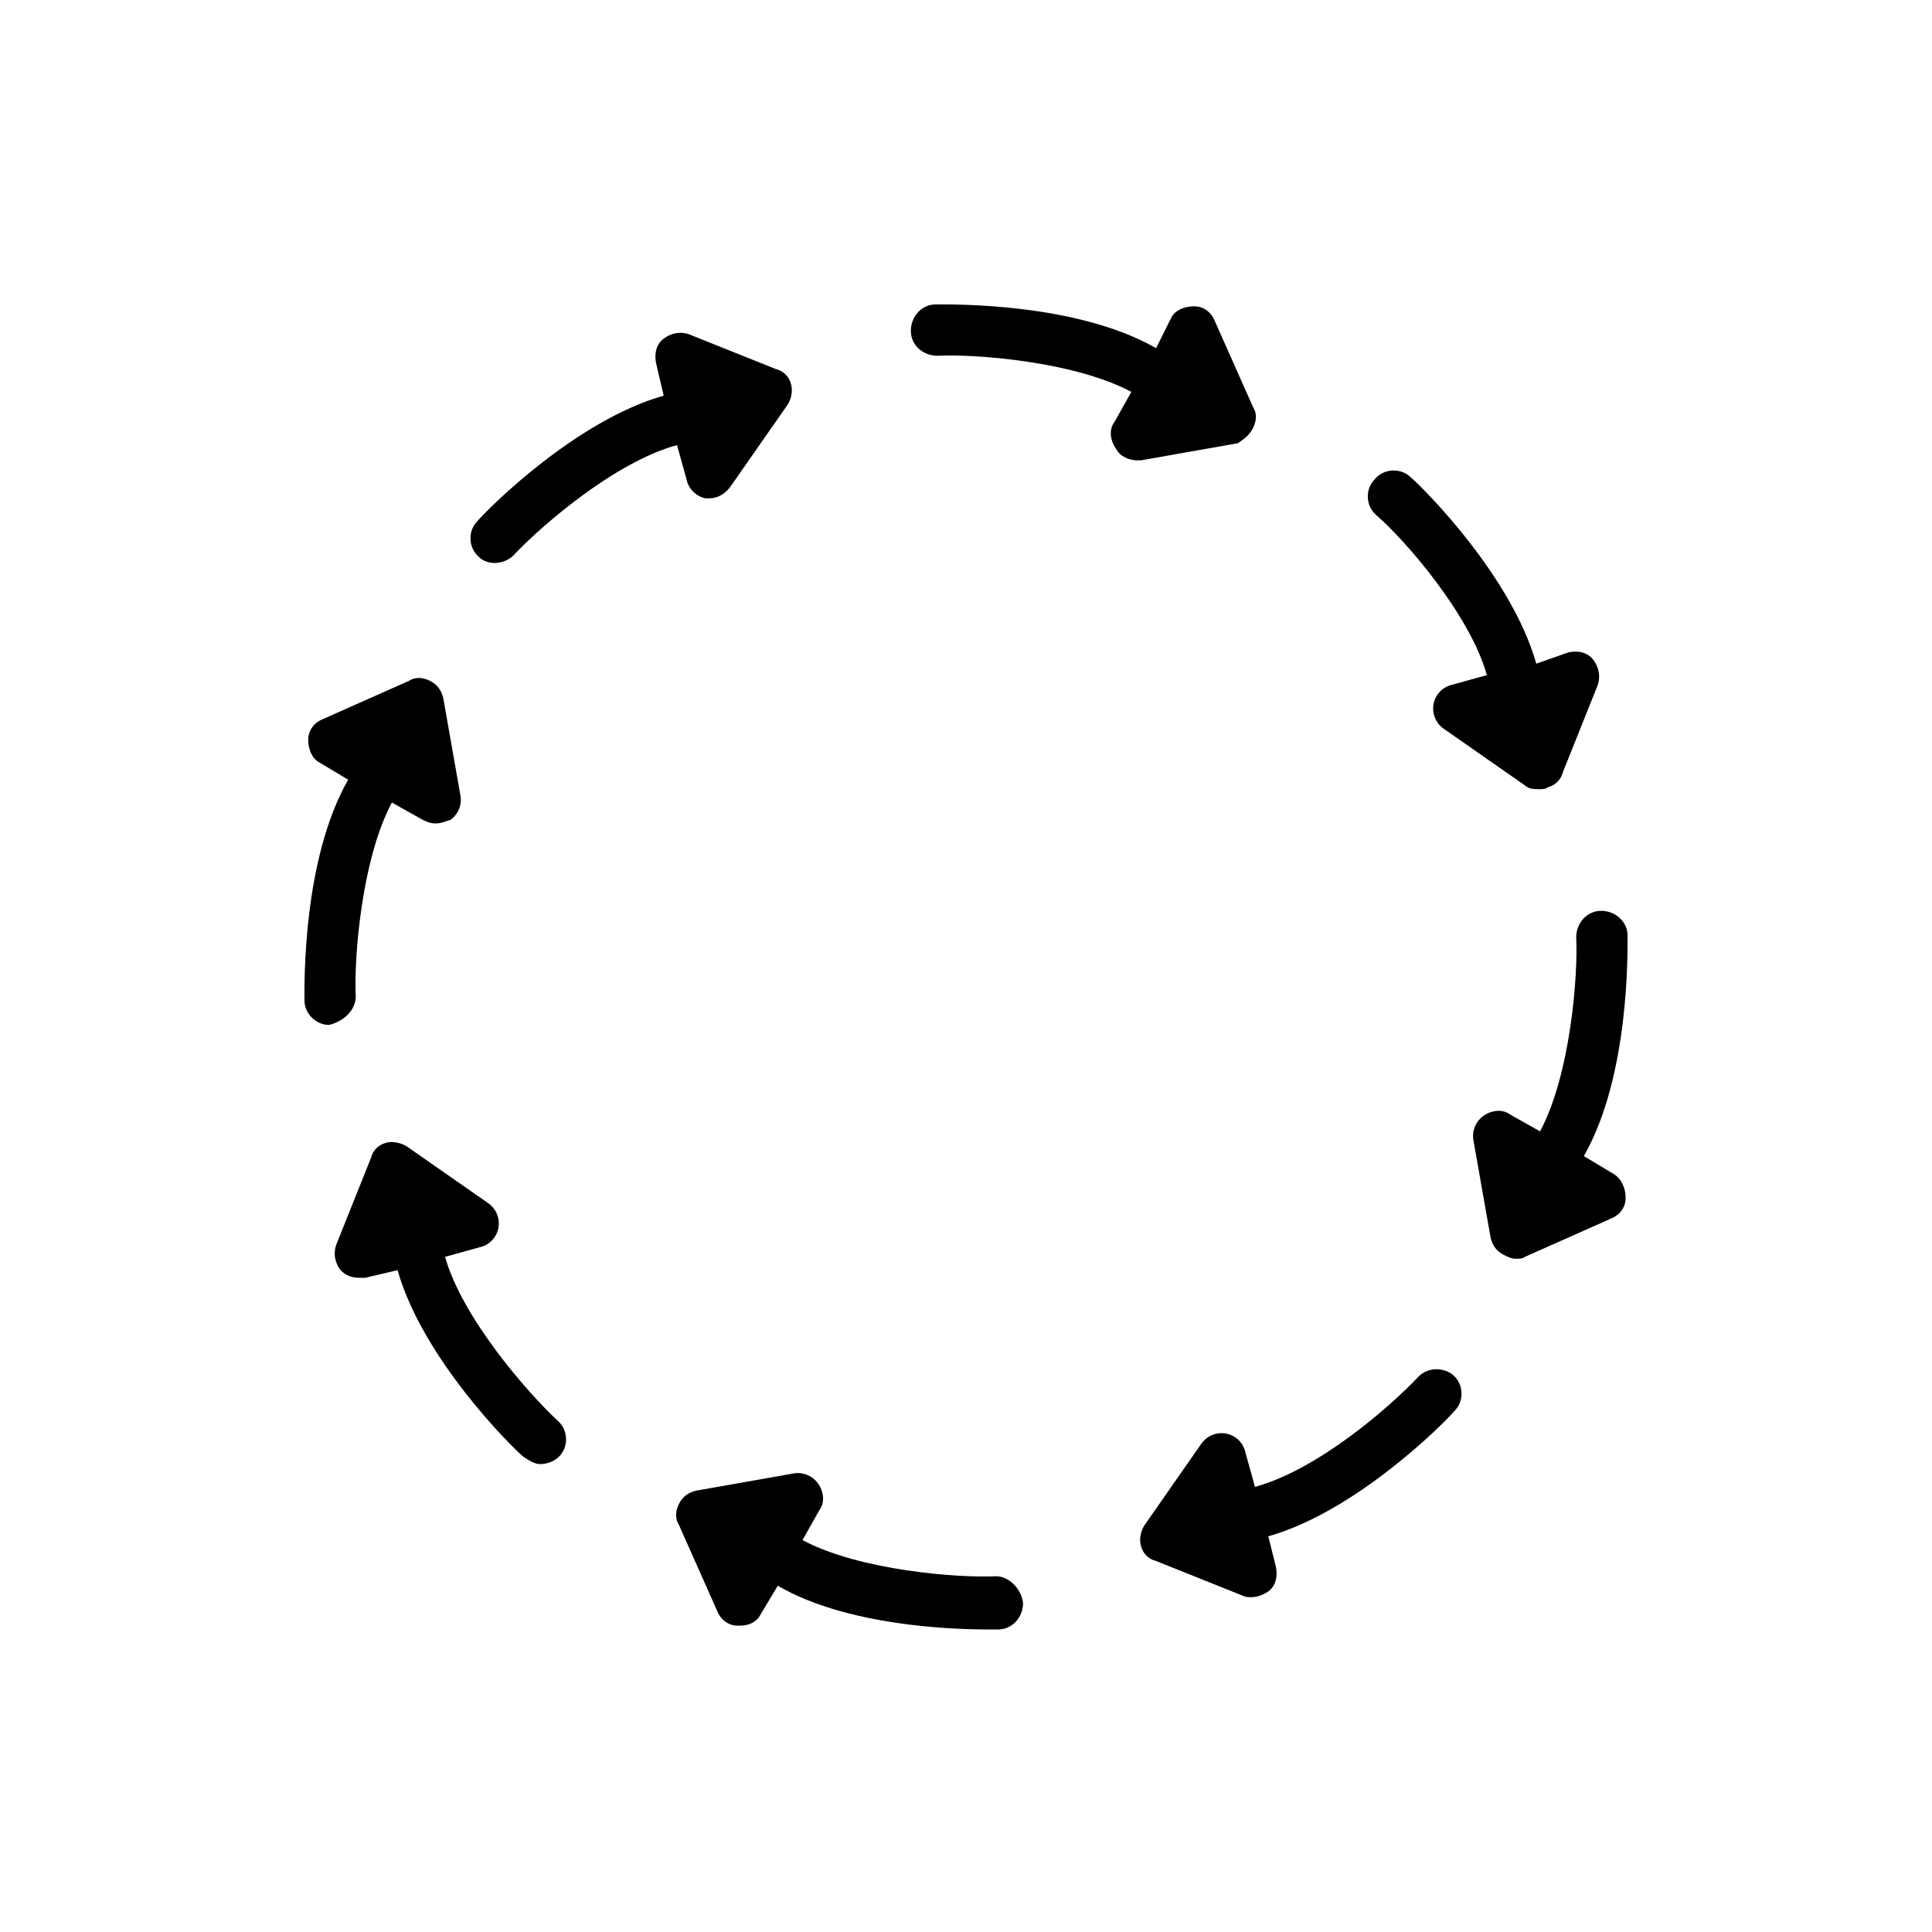
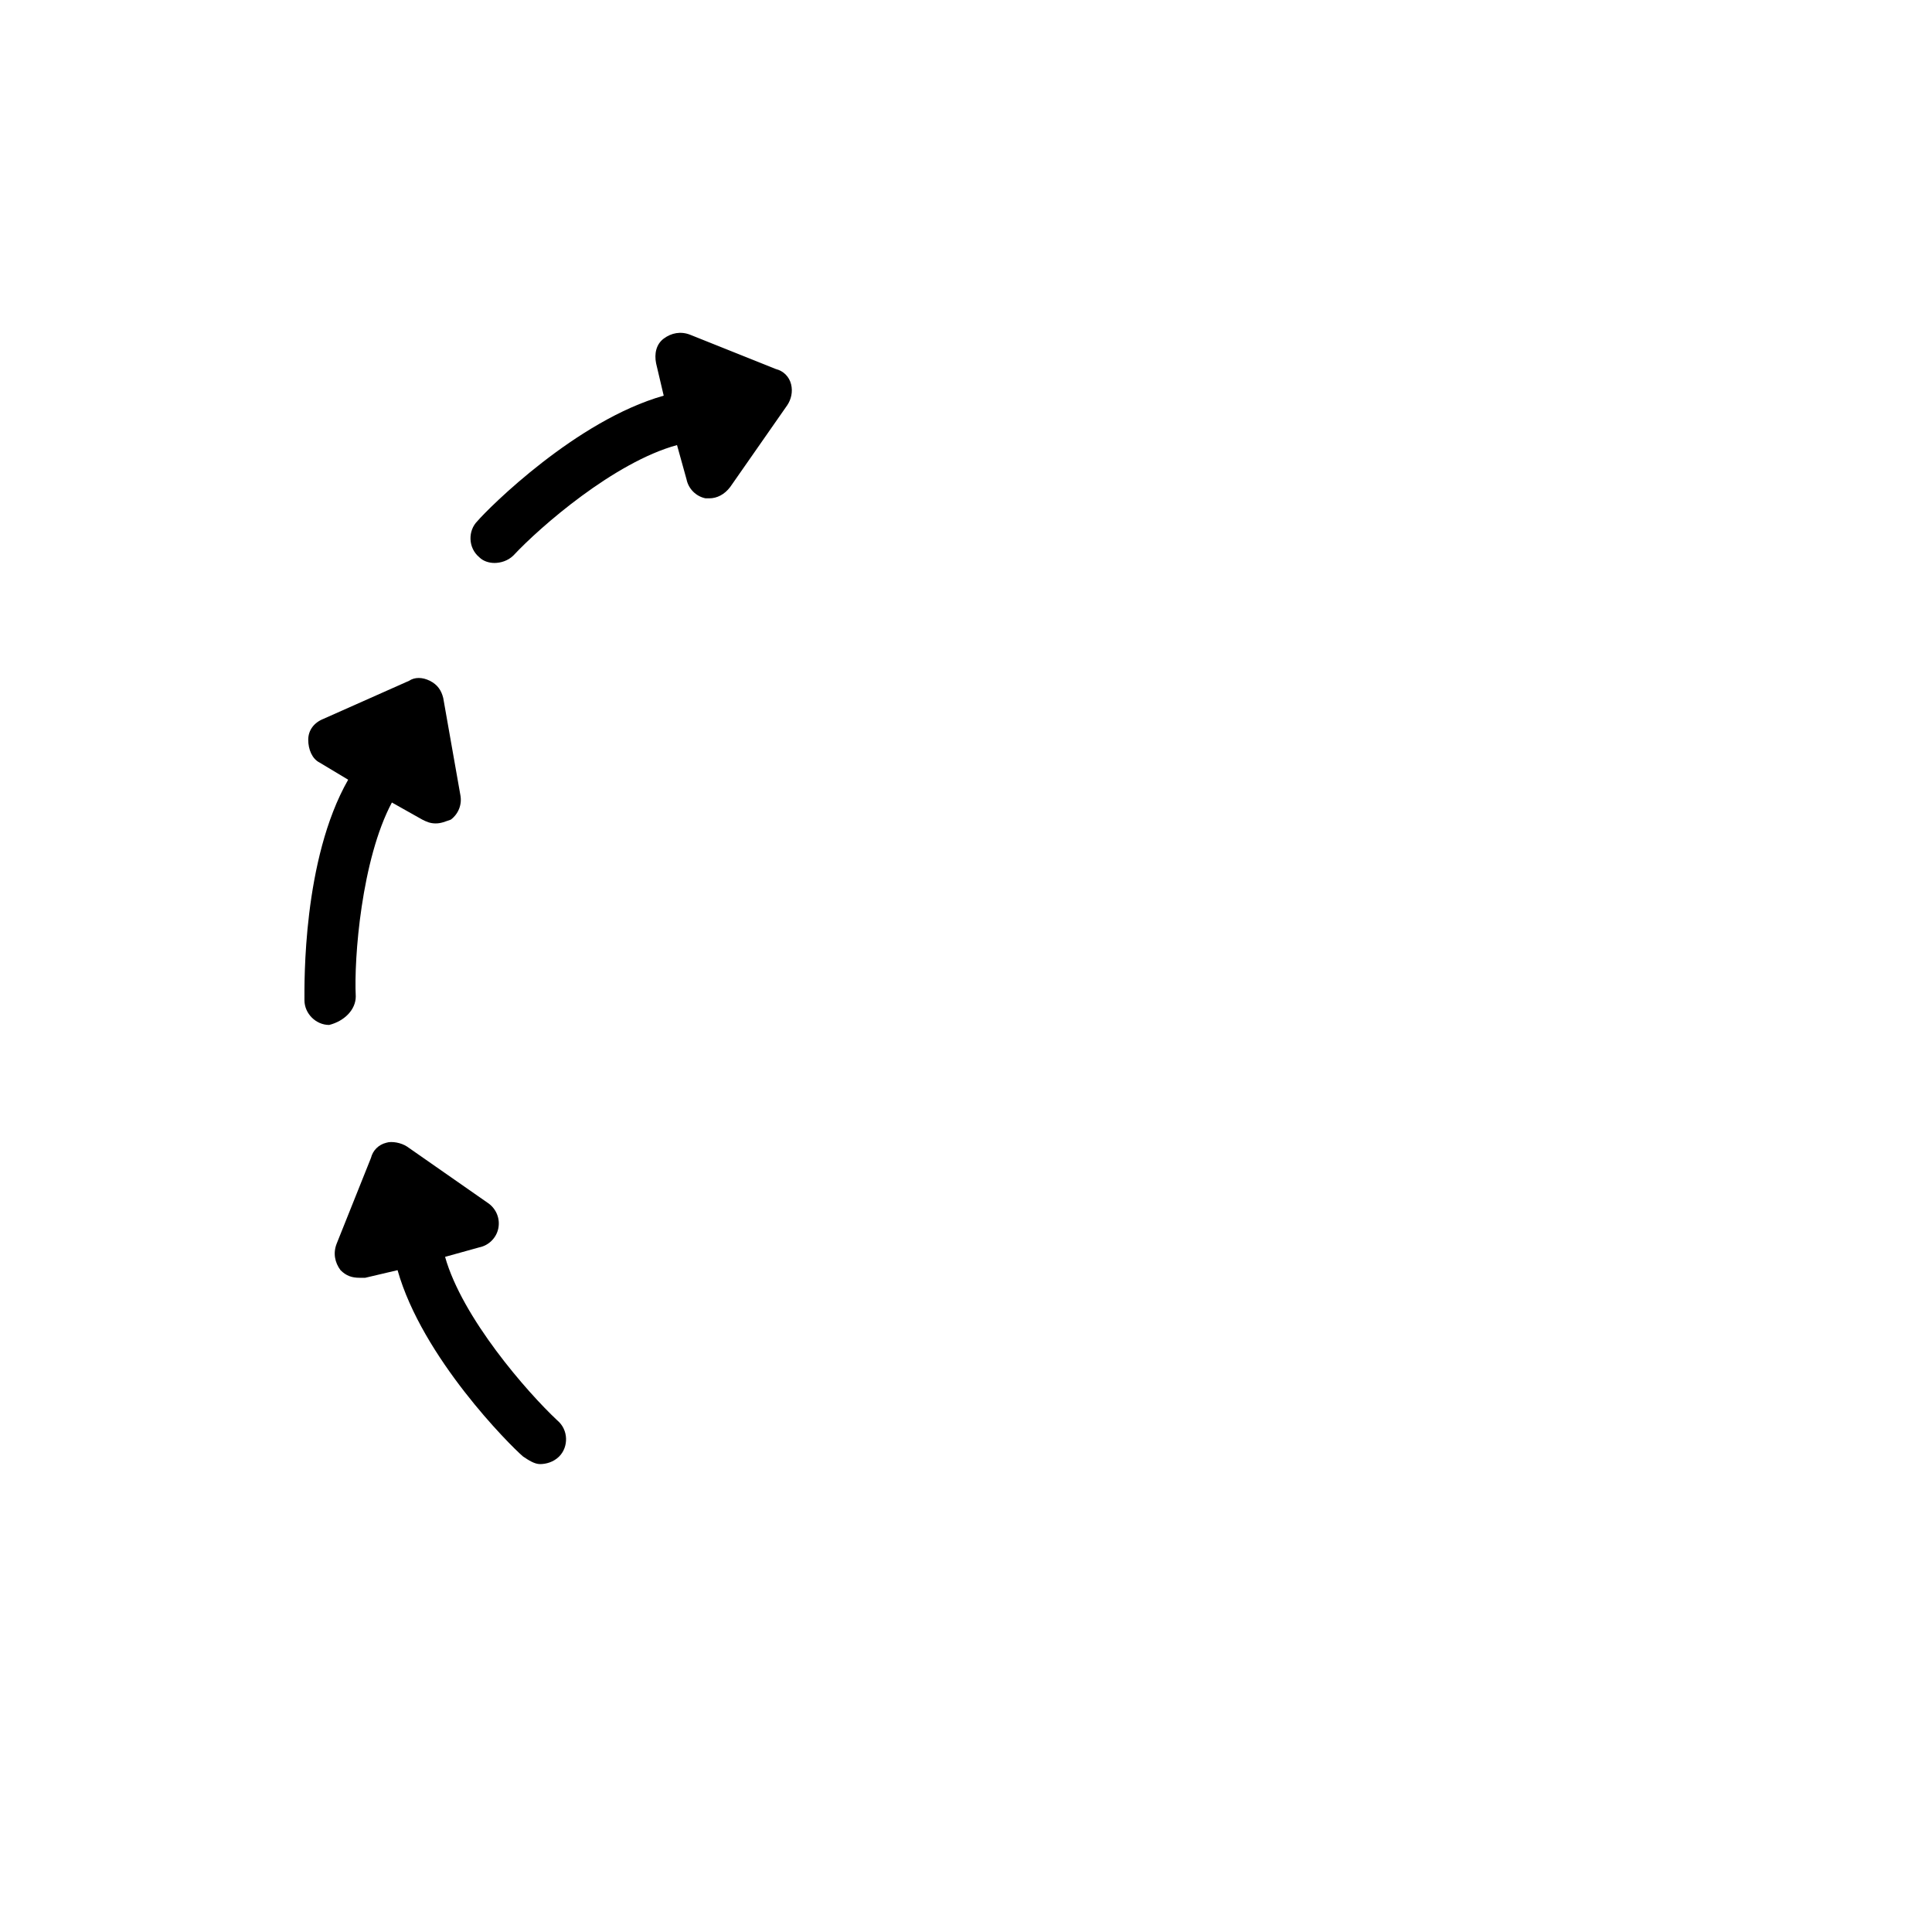
<svg xmlns="http://www.w3.org/2000/svg" fill="#000000" width="800px" height="800px" version="1.1" viewBox="144 144 512 512">
  <g>
-     <path d="m476.07 257.42c1.008-2.016 1.008-4.031 0-5.543l-10.078-22.672c-1.008-2.519-3.023-4.031-5.543-4.031s-5.039 1.008-6.047 3.023l-4.027 8.062c-21.16-12.09-53.906-11.586-58.441-11.586-3.527 0-6.551 3.023-6.551 7.055 0 3.527 3.023 6.551 7.055 6.551 10.078-0.504 36.273 1.512 51.387 9.574l-4.535 8.062c-1.512 2.016-1.008 5.039 0.504 7.055 1.008 2.016 3.527 3.023 5.543 3.023h1.008l25.695-4.535c1.512-1.02 3.023-2.023 4.031-4.039z" />
    <path d="m275.05 293.19c1.512 0 3.527-0.504 5.039-2.016 7.055-7.559 26.703-24.688 43.328-29.223l2.519 9.07c0.504 2.519 2.519 4.535 5.039 5.039h1.008c2.016 0 4.031-1.008 5.543-3.023l15.113-21.664c1.008-1.512 1.512-3.527 1.008-5.543s-2.016-3.527-4.031-4.031l-22.672-9.07c-2.519-1.008-5.039-0.504-7.055 1.008s-2.519 4.031-2.016 6.551l2.016 8.566c-23.176 6.551-46.352 29.727-49.375 33.25-2.519 2.519-2.519 7.055 0.504 9.574 1.008 1.008 2.519 1.512 4.031 1.512z" />
    <path d="m238.28 408.06c-0.504-10.078 1.512-36.273 9.574-51.387l8.062 4.535c1.008 0.504 2.016 1.008 3.527 1.008 1.512 0 2.519-0.504 4.031-1.008 2.016-1.512 3.023-4.031 2.519-6.551l-4.535-25.695c-0.504-2.016-1.512-3.527-3.527-4.535-2.016-1.008-4.031-1.008-5.543 0l-22.672 10.078c-2.519 1.008-4.031 3.023-4.031 5.543s1.008 5.039 3.023 6.047l7.559 4.535c-12.09 21.16-11.586 53.906-11.586 58.441 0 3.527 3.023 6.551 6.551 6.551 4.023-1.012 7.047-4.035 7.047-7.562z" />
    <path d="m261.95 477.08 9.07-2.519c2.519-0.504 4.535-2.519 5.039-5.039 0.504-2.519-0.504-5.039-2.519-6.551l-21.664-15.113c-1.512-1.008-4.031-1.512-5.543-1.008-2.016 0.504-3.527 2.016-4.031 4.031l-9.07 22.672c-1.008 2.519-0.504 5.039 1.008 7.055 1.512 1.512 3.023 2.016 5.039 2.016h1.512l8.566-2.016c6.551 23.176 29.727 46.352 33.25 49.375 1.512 1.008 3.023 2.016 4.535 2.016s3.527-0.504 5.039-2.016c2.519-2.519 2.519-7.055-0.504-9.574-8.062-7.559-25.191-27.207-29.727-43.328z" />
-     <path d="m408.06 561.72c-10.078 0.504-36.273-1.512-51.387-9.574l4.535-8.062c1.512-2.016 1.008-5.039-0.504-7.055s-4.031-3.023-6.551-2.519l-25.695 4.535c-2.016 0.504-3.527 1.512-4.535 3.527s-1.008 4.031 0 5.543l10.078 22.672c1.008 2.519 3.023 4.031 5.543 4.031h0.504c2.519 0 4.535-1.008 5.543-3.023l4.535-7.559c18.137 10.578 45.848 11.586 55.418 11.586h3.023c3.527 0 6.551-3.023 6.551-7.055-0.508-4.023-4.035-7.047-7.059-7.047z" />
-     <path d="m519.91 508.82c-7.559 8.062-26.703 24.688-43.328 29.223l-2.519-9.07c-0.504-2.519-2.519-4.535-5.039-5.039s-5.039 0.504-6.551 2.519l-15.113 21.664c-1.008 1.512-1.512 3.527-1.008 5.543s2.016 3.527 4.031 4.031l22.672 9.07c1.008 0.504 1.512 0.504 2.519 0.504 1.512 0 3.023-0.504 4.535-1.512 2.016-1.512 2.519-4.031 2.016-6.551l-2.016-8.062c23.176-6.551 46.352-29.727 49.375-33.25 2.519-2.519 2.519-7.055-0.504-9.574-2.523-2.016-6.551-2.016-9.07 0.504z" />
-     <path d="m571.29 454.91-7.555-4.535c12.09-21.16 11.586-53.906 11.586-58.441 0-3.527-3.023-6.551-7.055-6.551-3.527 0-6.551 3.023-6.551 7.055 0.504 10.078-1.512 36.273-9.574 51.387l-8.062-4.535c-2.016-1.512-5.039-1.008-7.055 0.504s-3.023 4.031-2.519 6.551l4.535 25.695c0.504 2.016 1.512 3.527 3.527 4.535 1.008 0.504 2.016 1.008 3.023 1.008s2.016 0 2.519-0.504l22.672-10.078c2.519-1.008 4.031-3.023 4.031-5.543 0.004-3.019-1.508-5.539-3.523-6.547z" />
-     <path d="m538.04 322.91-9.07 2.519c-2.519 0.504-4.535 2.519-5.039 5.039-0.504 2.519 0.504 5.039 2.519 6.551l21.664 15.113c1.008 1.008 2.519 1.008 4.031 1.008 0.504 0 1.512 0 2.016-0.504 2.016-0.504 3.527-2.016 4.031-4.031l9.07-22.672c1.008-2.519 0.504-5.039-1.008-7.055-1.512-2.016-4.031-2.519-6.551-2.016l-8.566 3.027c-6.551-23.176-29.727-46.352-33.25-49.375-2.519-2.519-7.055-2.519-9.574 0.504-2.519 2.519-2.519 7.055 0.504 9.574 7.559 6.547 24.688 26.195 29.223 42.316z" />
  </g>
</svg>